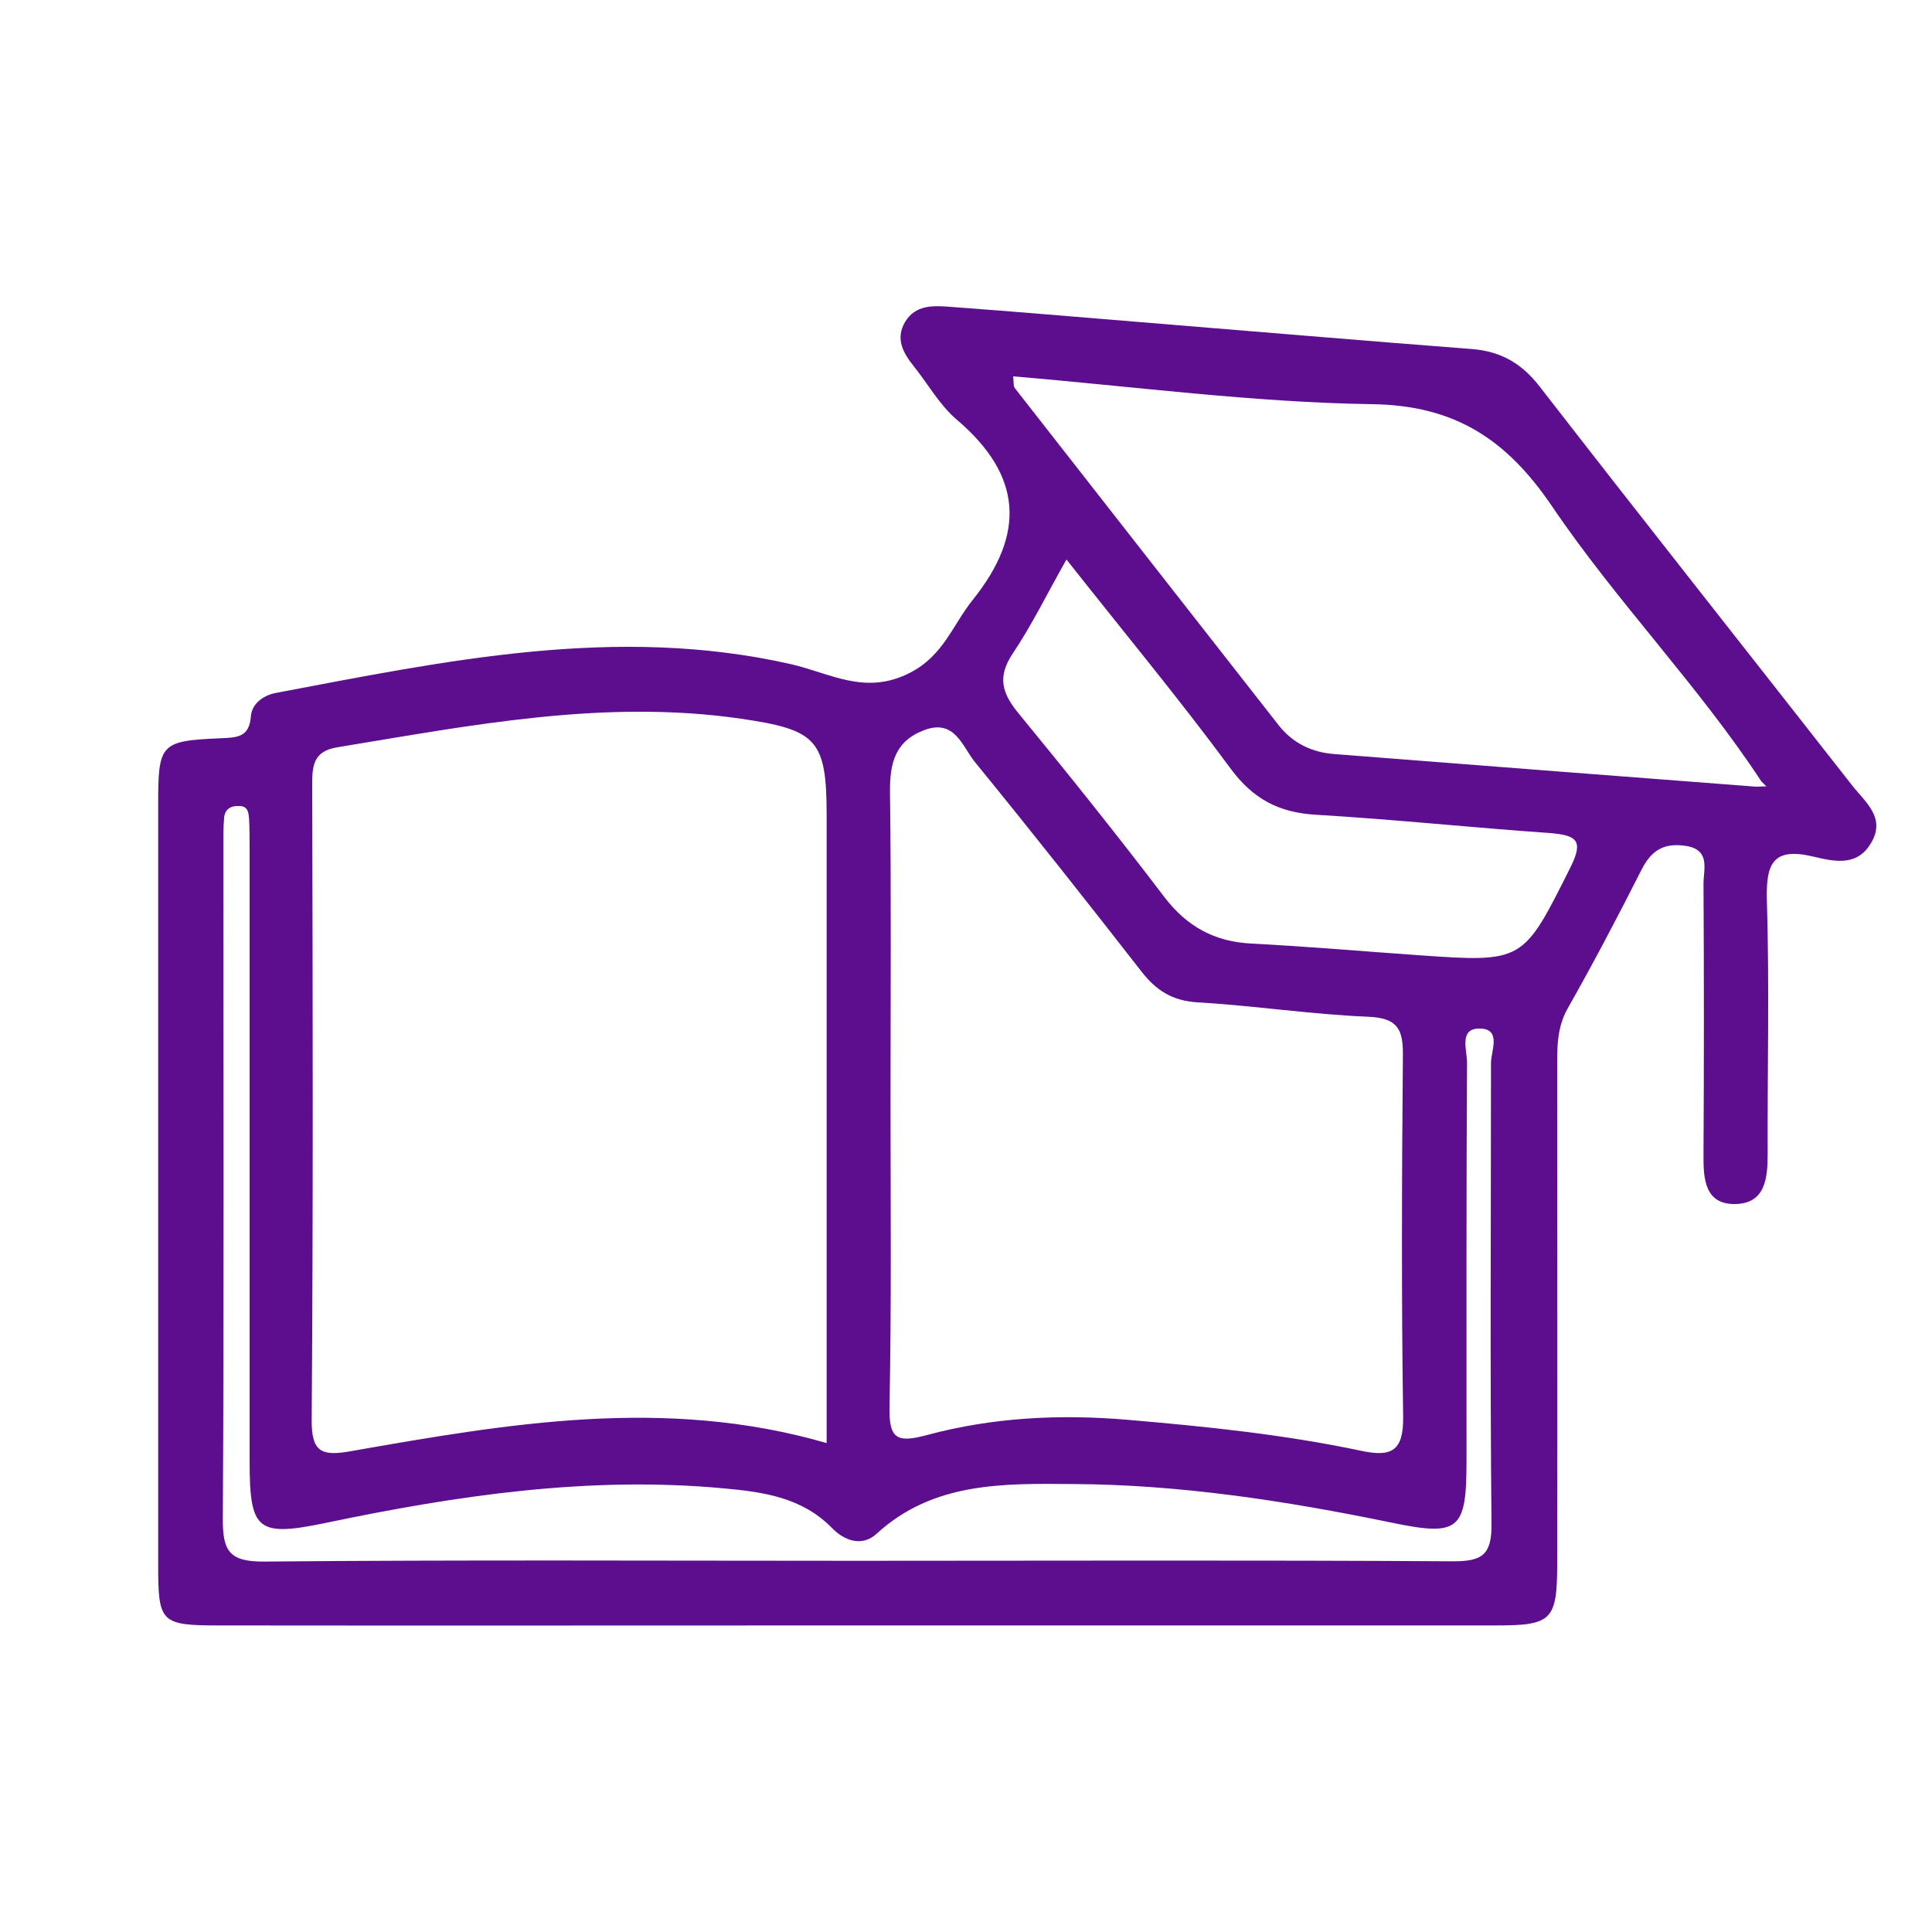
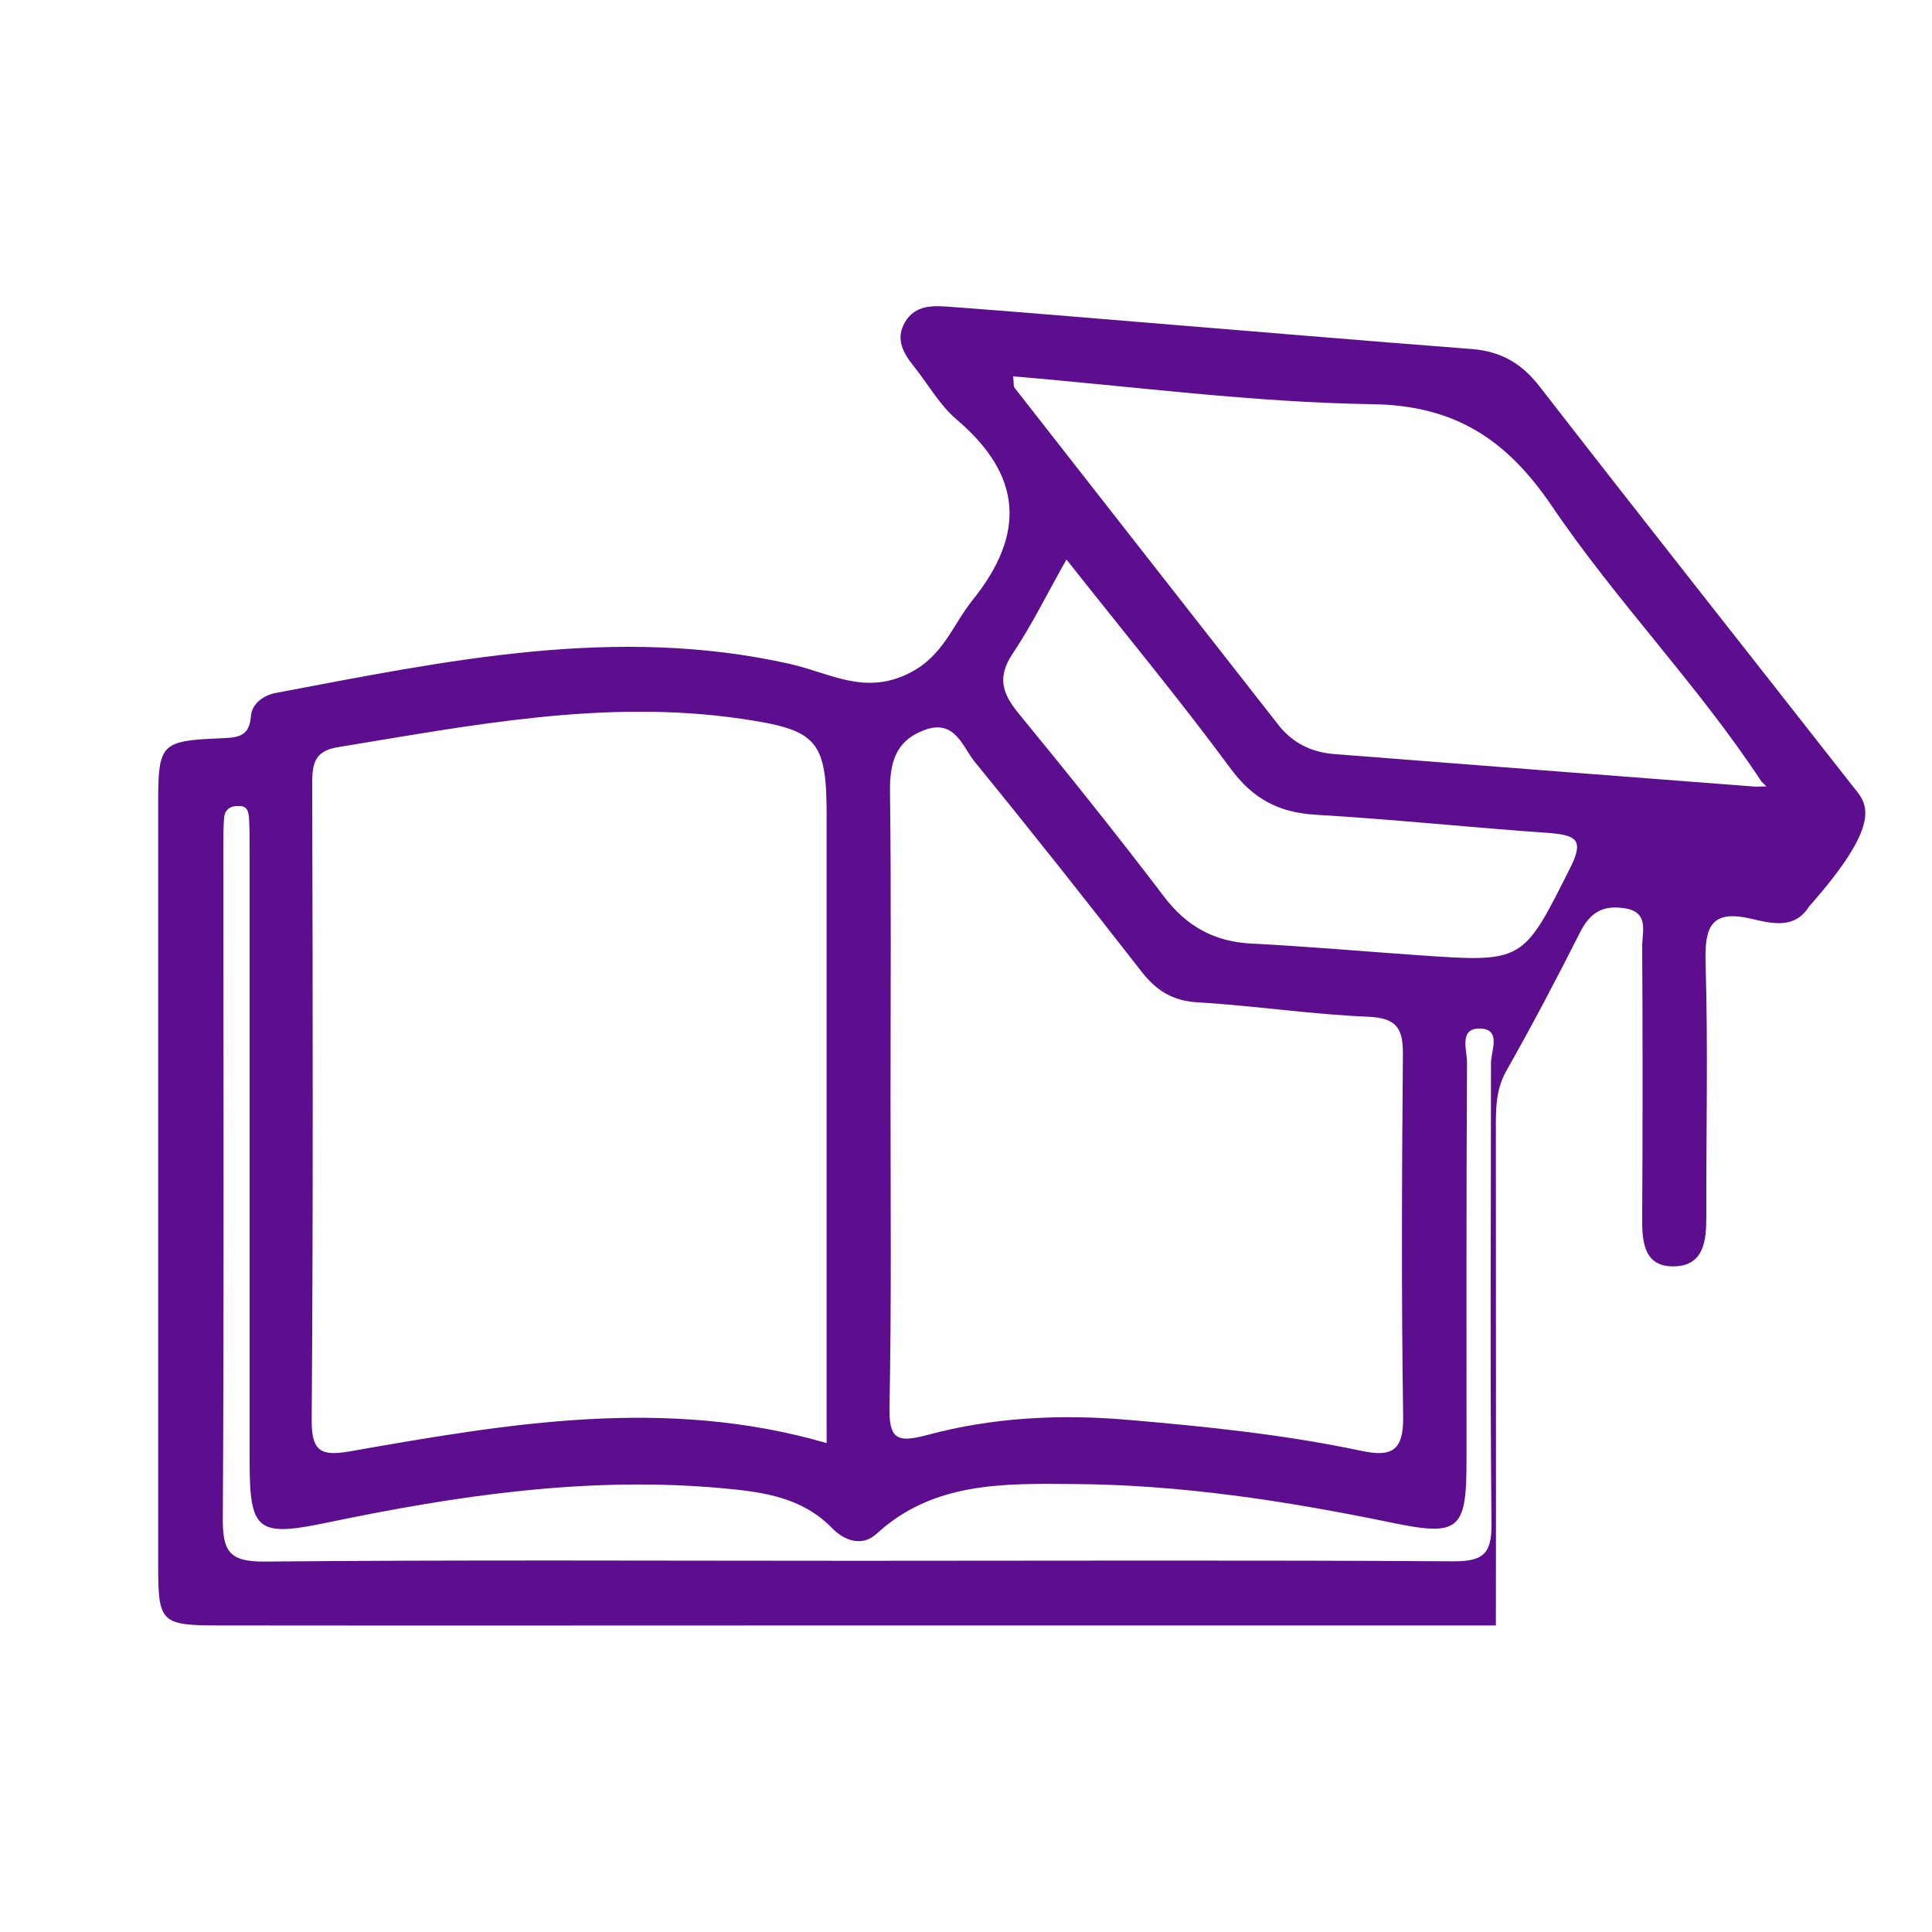
<svg xmlns="http://www.w3.org/2000/svg" version="1.1" id="Layer_1" x="0px" y="0px" width="75px" height="75px" viewBox="0 0 75 75" style="enable-background:new 0 0 75 75;" xml:space="preserve">
  <style type="text/css">
	.st0{fill:#0E9AD7;}
	.st1{fill:#5D0F90;}
	.st2{fill:#5C0E8F;}
	.st3{fill:#58088C;}
	.st4{fill:#5B0D8F;}
</style>
-   <path class="st2" d="M71.9,30.49c-4.04-5.16-8.11-10.3-12.12-15.47c-0.7-0.91-1.51-1.38-2.64-1.47c-4.31-0.33-8.62-0.7-12.93-1.05  c-2.45-0.2-4.89-0.41-7.34-0.59c-0.64-0.05-1.33-0.08-1.73,0.58c-0.4,0.67-0.07,1.23,0.35,1.75c0.55,0.69,0.99,1.49,1.65,2.05  c2.54,2.16,2.69,4.42,0.62,7c-0.78,0.97-1.13,2.16-2.44,2.83c-1.74,0.89-3.09,0.01-4.63-0.34c-6.76-1.53-13.37-0.13-19.98,1.12  c-0.48,0.09-0.93,0.41-0.97,0.9c-0.06,0.83-0.54,0.83-1.18,0.86c-2.34,0.1-2.42,0.21-2.42,2.58c0,9.83,0,19.67,0,29.5  c0,2.26,0.09,2.36,2.41,2.36c8.25,0.01,16.51,0,24.76,0c8.25,0,16.51,0,24.76,0c2.18,0,2.38-0.2,2.38-2.42  c0.01-6.38,0-12.76,0-19.14c0-0.81-0.03-1.61,0.4-2.38c1.01-1.78,1.96-3.59,2.88-5.41c0.37-0.72,0.84-1.03,1.66-0.92  c1.03,0.13,0.74,0.9,0.74,1.48c0.02,3.51,0.02,7.02,0,10.54c-0.01,0.95,0.07,1.92,1.25,1.89c1.16-0.03,1.24-1.02,1.24-1.95  c-0.01-3.28,0.07-6.56-0.03-9.83c-0.04-1.42,0.22-2.08,1.79-1.71c0.77,0.18,1.67,0.41,2.22-0.47C73.25,31.77,72.42,31.15,71.9,30.49  z M34.57,42.67c0-3.98,0.03-7.96-0.02-11.93c-0.01-1.1,0.19-1.96,1.31-2.39c1.22-0.47,1.5,0.65,2,1.25c2.18,2.67,4.32,5.38,6.44,8.1  c0.58,0.75,1.21,1.15,2.18,1.21c2.22,0.13,4.42,0.47,6.64,0.56c1.12,0.05,1.35,0.47,1.34,1.48c-0.04,4.68-0.06,9.36,0.01,14.04  c0.02,1.35-0.46,1.58-1.63,1.33c-2.98-0.63-6-0.94-9.03-1.2c-2.65-0.23-5.27-0.1-7.83,0.59c-1.19,0.32-1.47,0.13-1.45-1.1  C34.61,50.62,34.57,46.64,34.57,42.67z M12.12,30.53c0-0.75,0-1.36,0.97-1.52c5.19-0.85,10.36-1.88,15.67-1.11  c2.94,0.43,3.33,0.8,3.33,3.75c0,8.07,0,16.15,0,24.37c-6.28-1.82-12.39-0.75-18.5,0.32c-1.13,0.2-1.5,0.01-1.49-1.23  C12.16,46.92,12.14,38.73,12.12,30.53z M57.9,59.17c0.01,1.17-0.35,1.44-1.47,1.44c-7.72-0.05-15.45-0.02-23.17-0.02  c-7.66,0-15.33-0.04-22.99,0.03c-1.35,0.01-1.63-0.38-1.62-1.67C8.7,50.24,8.67,41.52,8.67,32.8c0-0.35,0-0.7,0.03-1.05  c0.03-0.36,0.28-0.48,0.61-0.46c0.32,0.01,0.34,0.27,0.36,0.5c0.02,0.41,0.02,0.82,0.02,1.23c0,7.9,0,15.8,0,23.7  c0,2.7,0.3,2.95,2.95,2.4c5.11-1.07,10.24-1.83,15.48-1.34c1.52,0.14,3.02,0.35,4.18,1.54c0.48,0.49,1.16,0.74,1.73,0.22  c2.2-2.02,4.94-1.95,7.61-1.93c4.16,0.02,8.26,0.65,12.34,1.49c2.67,0.56,2.95,0.31,2.95-2.4c0-5.15-0.01-10.3,0.02-15.45  c0-0.46-0.3-1.28,0.41-1.32c0.97-0.05,0.52,0.87,0.52,1.33C57.88,47.24,57.84,53.2,57.9,59.17z M60.97,33.66  c-1.85,3.69-1.81,3.71-5.92,3.42c-2.15-0.15-4.31-0.34-6.46-0.45c-1.44-0.07-2.52-0.66-3.4-1.82c-1.84-2.42-3.74-4.79-5.66-7.13  c-0.64-0.78-0.82-1.41-0.21-2.32c0.74-1.1,1.32-2.3,2.08-3.64c2.21,2.8,4.36,5.39,6.36,8.1c0.88,1.2,1.89,1.73,3.35,1.81  c3.03,0.18,6.05,0.5,9.08,0.71C61.17,32.43,61.5,32.6,60.97,33.66z M68.18,30.54C68.18,30.54,68.18,30.54,68.18,30.54  c-5.47-0.42-10.94-0.84-16.41-1.27c-0.85-0.07-1.58-0.42-2.12-1.1c-3.42-4.37-6.84-8.73-10.26-13.11c-0.06-0.08-0.03-0.22-0.06-0.45  c4.66,0.39,9.29,1.01,13.92,1.08c3.25,0.04,5.25,1.39,6.99,3.95c2.51,3.71,5.67,6.94,8.14,10.7c0.06,0.06,0.13,0.12,0.19,0.19  C68.44,30.53,68.31,30.53,68.18,30.54z" />
+   <path class="st2" d="M71.9,30.49c-4.04-5.16-8.11-10.3-12.12-15.47c-0.7-0.91-1.51-1.38-2.64-1.47c-4.31-0.33-8.62-0.7-12.93-1.05  c-2.45-0.2-4.89-0.41-7.34-0.59c-0.64-0.05-1.33-0.08-1.73,0.58c-0.4,0.67-0.07,1.23,0.35,1.75c0.55,0.69,0.99,1.49,1.65,2.05  c2.54,2.16,2.69,4.42,0.62,7c-0.78,0.97-1.13,2.16-2.44,2.83c-1.74,0.89-3.09,0.01-4.63-0.34c-6.76-1.53-13.37-0.13-19.98,1.12  c-0.48,0.09-0.93,0.41-0.97,0.9c-0.06,0.83-0.54,0.83-1.18,0.86c-2.34,0.1-2.42,0.21-2.42,2.58c0,9.83,0,19.67,0,29.5  c0,2.26,0.09,2.36,2.41,2.36c8.25,0.01,16.51,0,24.76,0c8.25,0,16.51,0,24.76,0c0.01-6.38,0-12.76,0-19.14c0-0.81-0.03-1.61,0.4-2.38c1.01-1.78,1.96-3.59,2.88-5.41c0.37-0.72,0.84-1.03,1.66-0.92  c1.03,0.13,0.74,0.9,0.74,1.48c0.02,3.51,0.02,7.02,0,10.54c-0.01,0.95,0.07,1.92,1.25,1.89c1.16-0.03,1.24-1.02,1.24-1.95  c-0.01-3.28,0.07-6.56-0.03-9.83c-0.04-1.42,0.22-2.08,1.79-1.71c0.77,0.18,1.67,0.41,2.22-0.47C73.25,31.77,72.42,31.15,71.9,30.49  z M34.57,42.67c0-3.98,0.03-7.96-0.02-11.93c-0.01-1.1,0.19-1.96,1.31-2.39c1.22-0.47,1.5,0.65,2,1.25c2.18,2.67,4.32,5.38,6.44,8.1  c0.58,0.75,1.21,1.15,2.18,1.21c2.22,0.13,4.42,0.47,6.64,0.56c1.12,0.05,1.35,0.47,1.34,1.48c-0.04,4.68-0.06,9.36,0.01,14.04  c0.02,1.35-0.46,1.58-1.63,1.33c-2.98-0.63-6-0.94-9.03-1.2c-2.65-0.23-5.27-0.1-7.83,0.59c-1.19,0.32-1.47,0.13-1.45-1.1  C34.61,50.62,34.57,46.64,34.57,42.67z M12.12,30.53c0-0.75,0-1.36,0.97-1.52c5.19-0.85,10.36-1.88,15.67-1.11  c2.94,0.43,3.33,0.8,3.33,3.75c0,8.07,0,16.15,0,24.37c-6.28-1.82-12.39-0.75-18.5,0.32c-1.13,0.2-1.5,0.01-1.49-1.23  C12.16,46.92,12.14,38.73,12.12,30.53z M57.9,59.17c0.01,1.17-0.35,1.44-1.47,1.44c-7.72-0.05-15.45-0.02-23.17-0.02  c-7.66,0-15.33-0.04-22.99,0.03c-1.35,0.01-1.63-0.38-1.62-1.67C8.7,50.24,8.67,41.52,8.67,32.8c0-0.35,0-0.7,0.03-1.05  c0.03-0.36,0.28-0.48,0.61-0.46c0.32,0.01,0.34,0.27,0.36,0.5c0.02,0.41,0.02,0.82,0.02,1.23c0,7.9,0,15.8,0,23.7  c0,2.7,0.3,2.95,2.95,2.4c5.11-1.07,10.24-1.83,15.48-1.34c1.52,0.14,3.02,0.35,4.18,1.54c0.48,0.49,1.16,0.74,1.73,0.22  c2.2-2.02,4.94-1.95,7.61-1.93c4.16,0.02,8.26,0.65,12.34,1.49c2.67,0.56,2.95,0.31,2.95-2.4c0-5.15-0.01-10.3,0.02-15.45  c0-0.46-0.3-1.28,0.41-1.32c0.97-0.05,0.52,0.87,0.52,1.33C57.88,47.24,57.84,53.2,57.9,59.17z M60.97,33.66  c-1.85,3.69-1.81,3.71-5.92,3.42c-2.15-0.15-4.31-0.34-6.46-0.45c-1.44-0.07-2.52-0.66-3.4-1.82c-1.84-2.42-3.74-4.79-5.66-7.13  c-0.64-0.78-0.82-1.41-0.21-2.32c0.74-1.1,1.32-2.3,2.08-3.64c2.21,2.8,4.36,5.39,6.36,8.1c0.88,1.2,1.89,1.73,3.35,1.81  c3.03,0.18,6.05,0.5,9.08,0.71C61.17,32.43,61.5,32.6,60.97,33.66z M68.18,30.54C68.18,30.54,68.18,30.54,68.18,30.54  c-5.47-0.42-10.94-0.84-16.41-1.27c-0.85-0.07-1.58-0.42-2.12-1.1c-3.42-4.37-6.84-8.73-10.26-13.11c-0.06-0.08-0.03-0.22-0.06-0.45  c4.66,0.39,9.29,1.01,13.92,1.08c3.25,0.04,5.25,1.39,6.99,3.95c2.51,3.71,5.67,6.94,8.14,10.7c0.06,0.06,0.13,0.12,0.19,0.19  C68.44,30.53,68.31,30.53,68.18,30.54z" />
</svg>